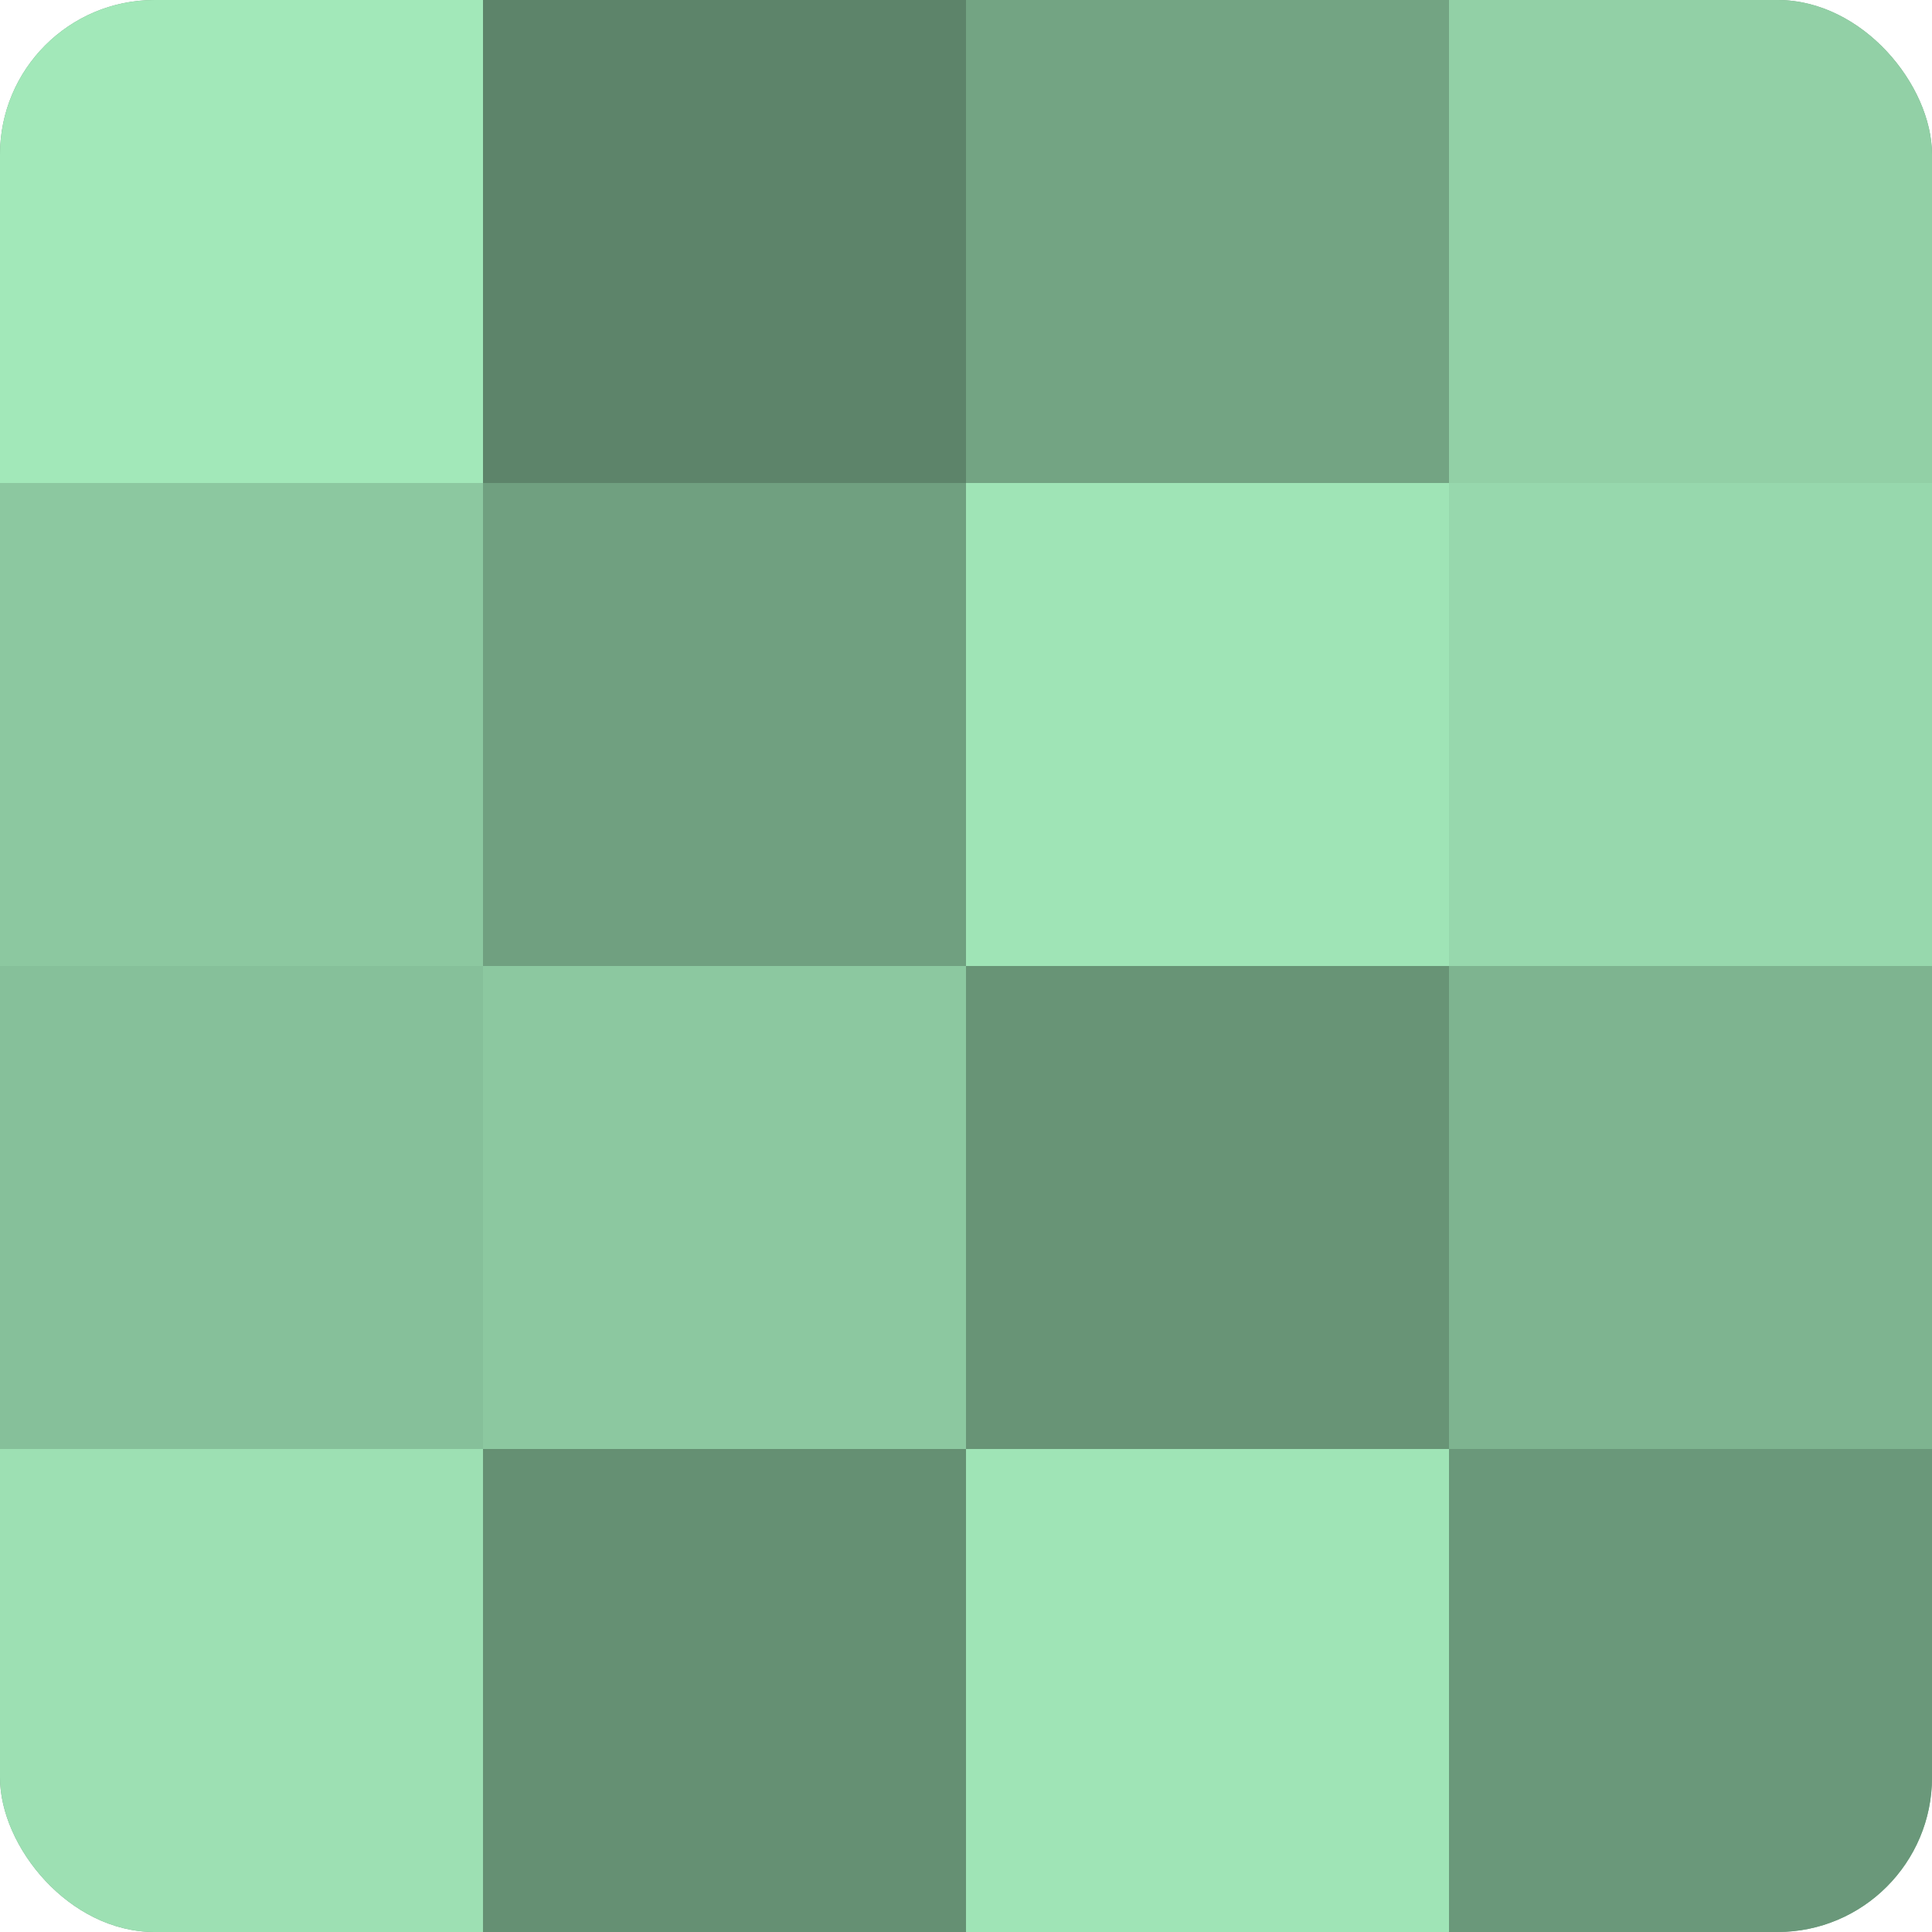
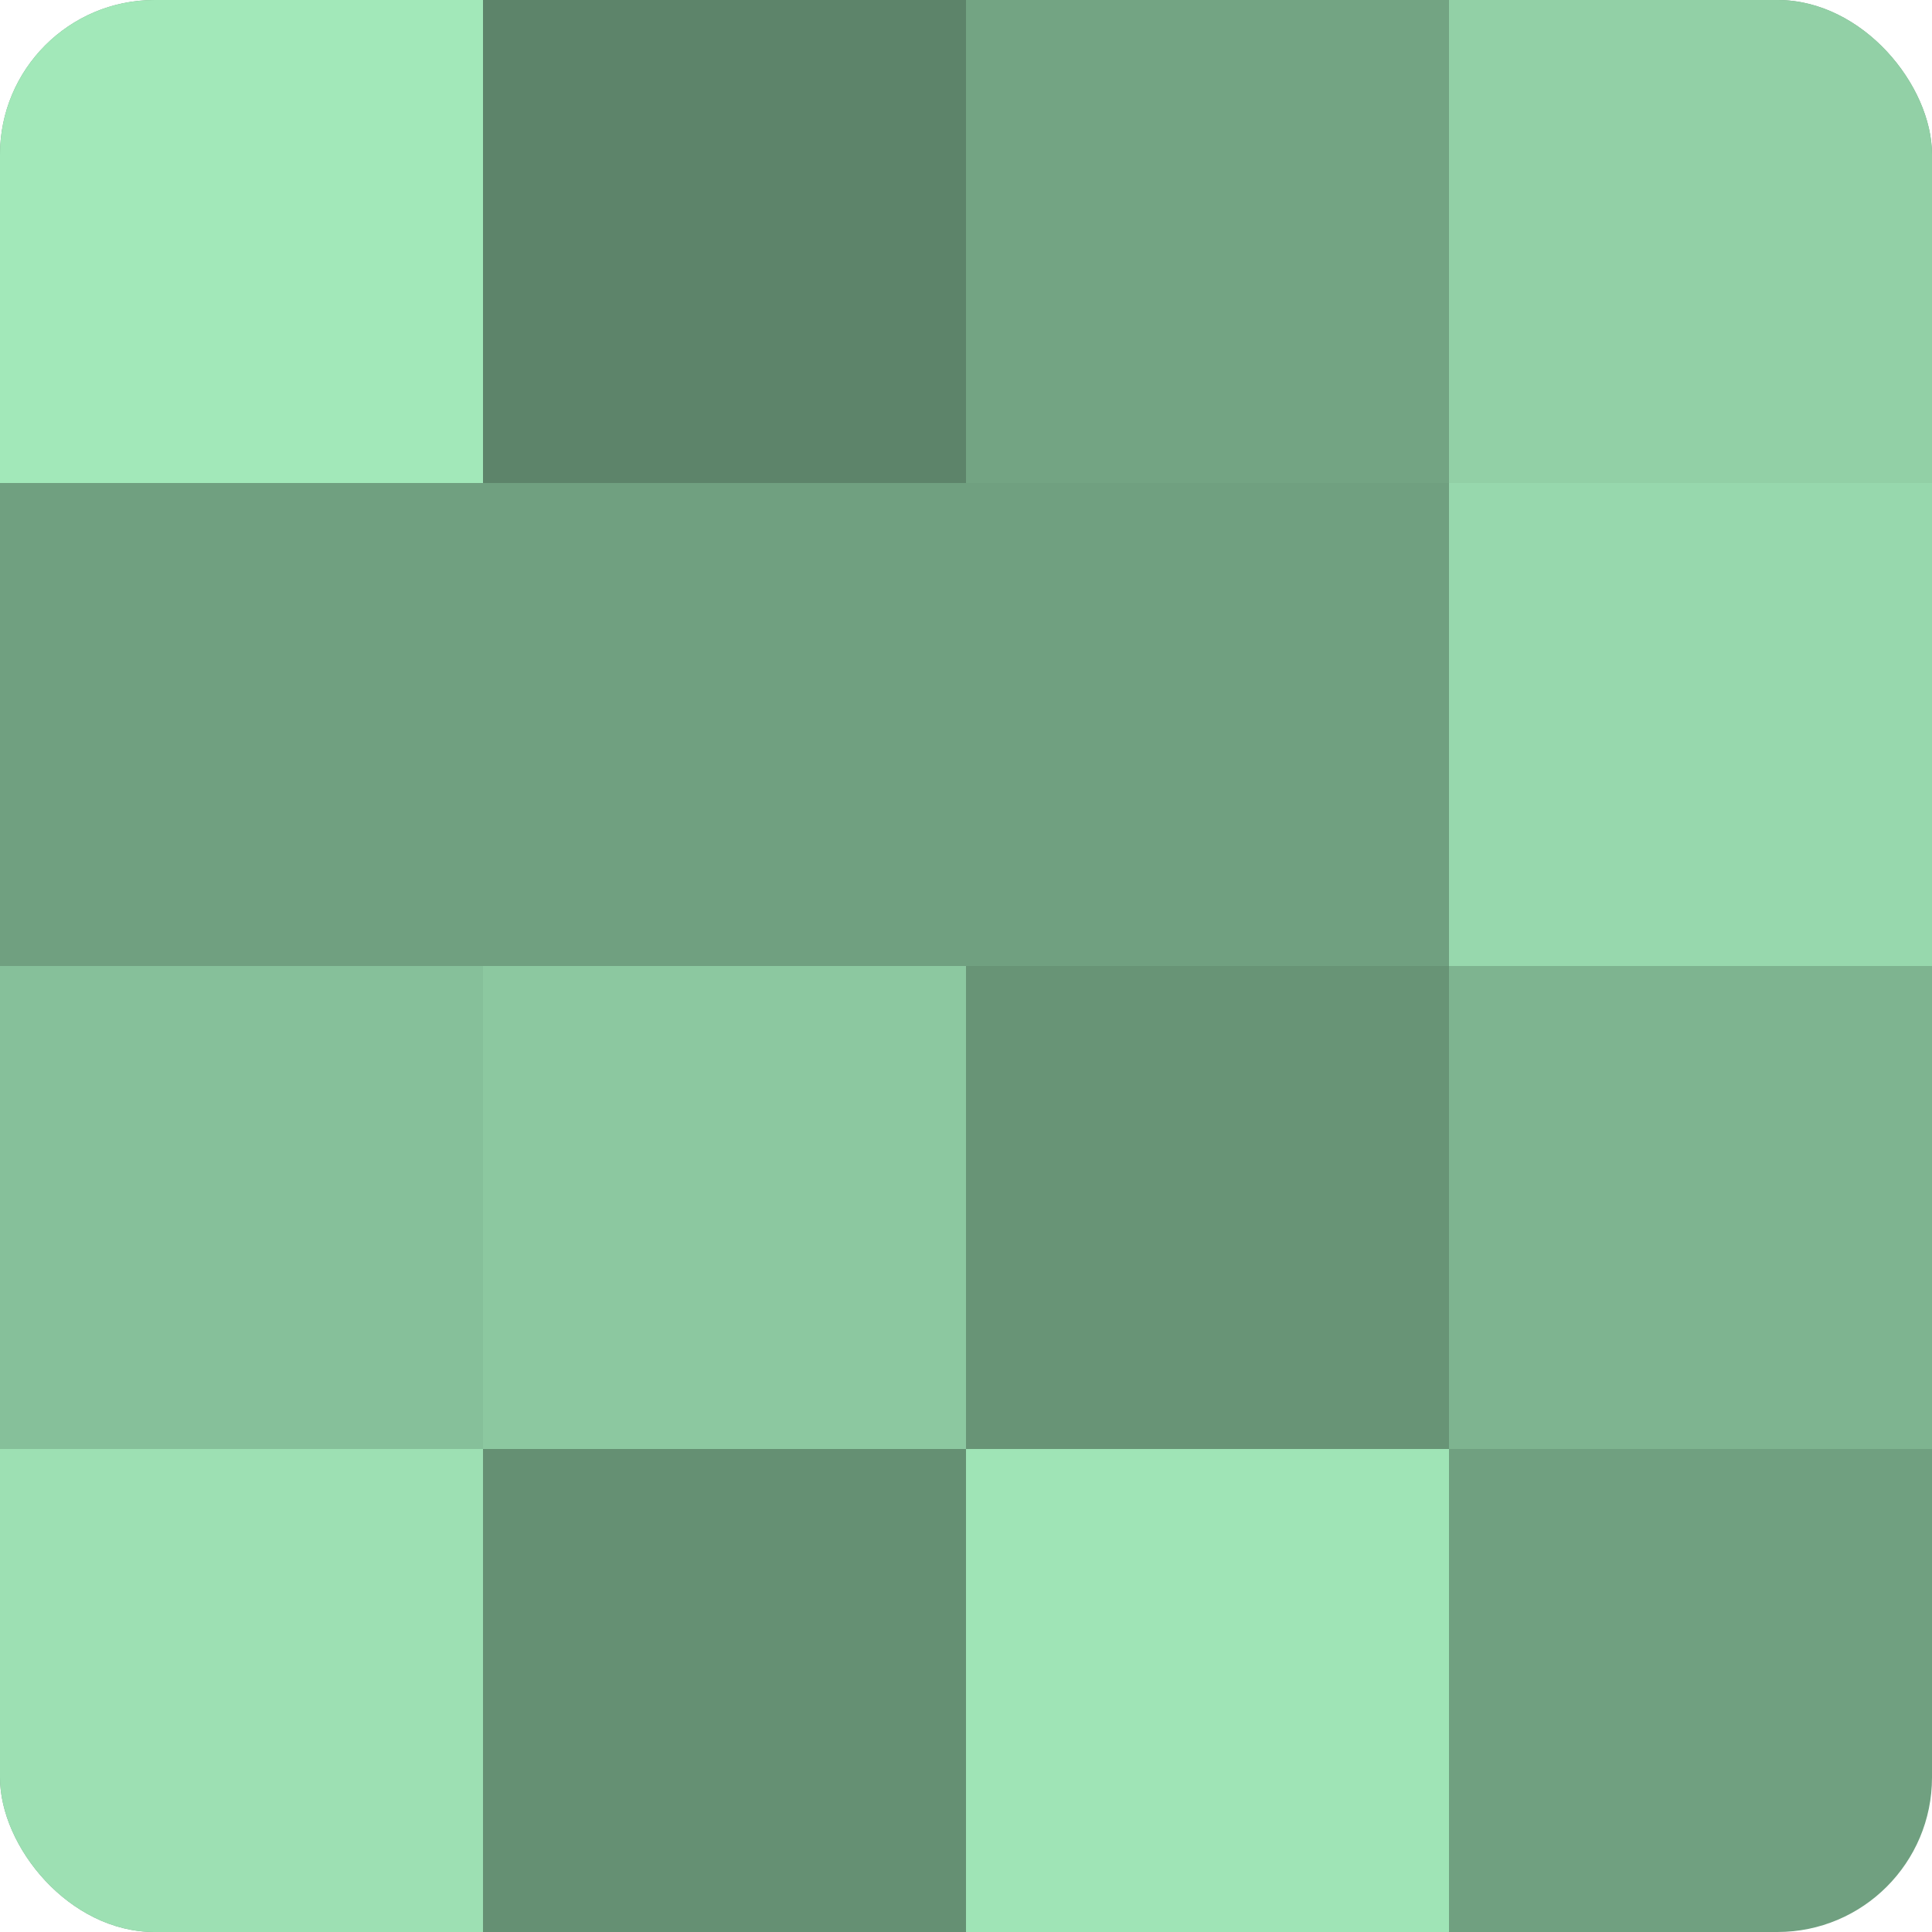
<svg xmlns="http://www.w3.org/2000/svg" width="60" height="60" viewBox="0 0 100 100" preserveAspectRatio="xMidYMid meet">
  <defs>
    <clipPath id="c" width="100" height="100">
      <rect width="100" height="100" rx="8" ry="8" />
    </clipPath>
  </defs>
  <g clip-path="url(#c)">
    <rect width="100" height="100" fill="#70a080" />
    <rect width="25" height="25" fill="#a2e8b9" />
-     <rect y="25" width="25" height="25" fill="#8cc8a0" />
    <rect y="50" width="25" height="25" fill="#86c09a" />
    <rect y="75" width="25" height="25" fill="#9de0b3" />
    <rect x="25" width="25" height="25" fill="#5d846a" />
    <rect x="25" y="25" width="25" height="25" fill="#70a080" />
    <rect x="25" y="50" width="25" height="25" fill="#8cc8a0" />
    <rect x="25" y="75" width="25" height="25" fill="#659073" />
    <rect x="50" width="25" height="25" fill="#73a483" />
-     <rect x="50" y="25" width="25" height="25" fill="#9fe4b6" />
    <rect x="50" y="50" width="25" height="25" fill="#689476" />
    <rect x="50" y="75" width="25" height="25" fill="#9fe4b6" />
    <rect x="75" width="25" height="25" fill="#92d0a6" />
    <rect x="75" y="25" width="25" height="25" fill="#97d8ad" />
    <rect x="75" y="50" width="25" height="25" fill="#7eb490" />
-     <rect x="75" y="75" width="25" height="25" fill="#6a987a" />
  </g>
</svg>